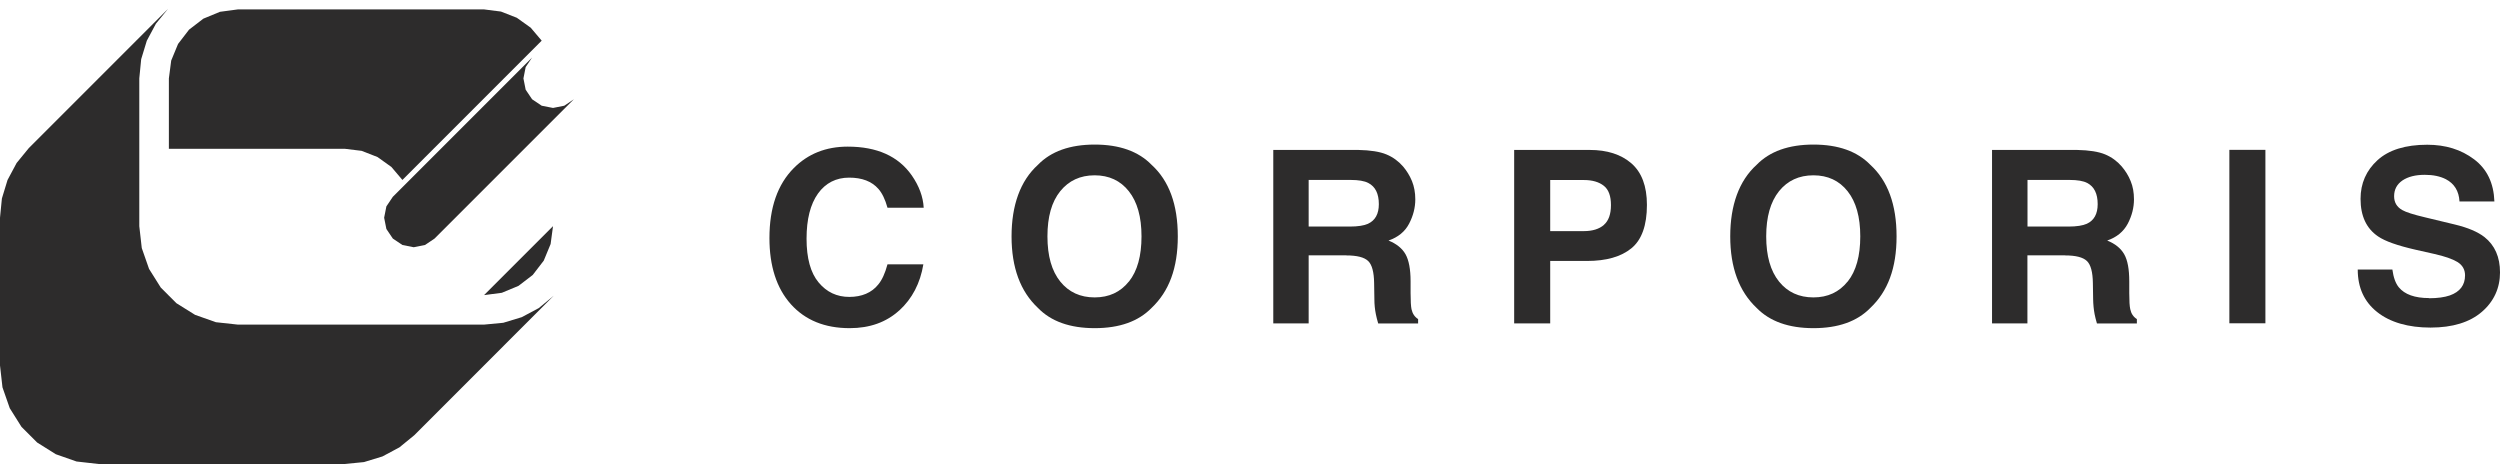
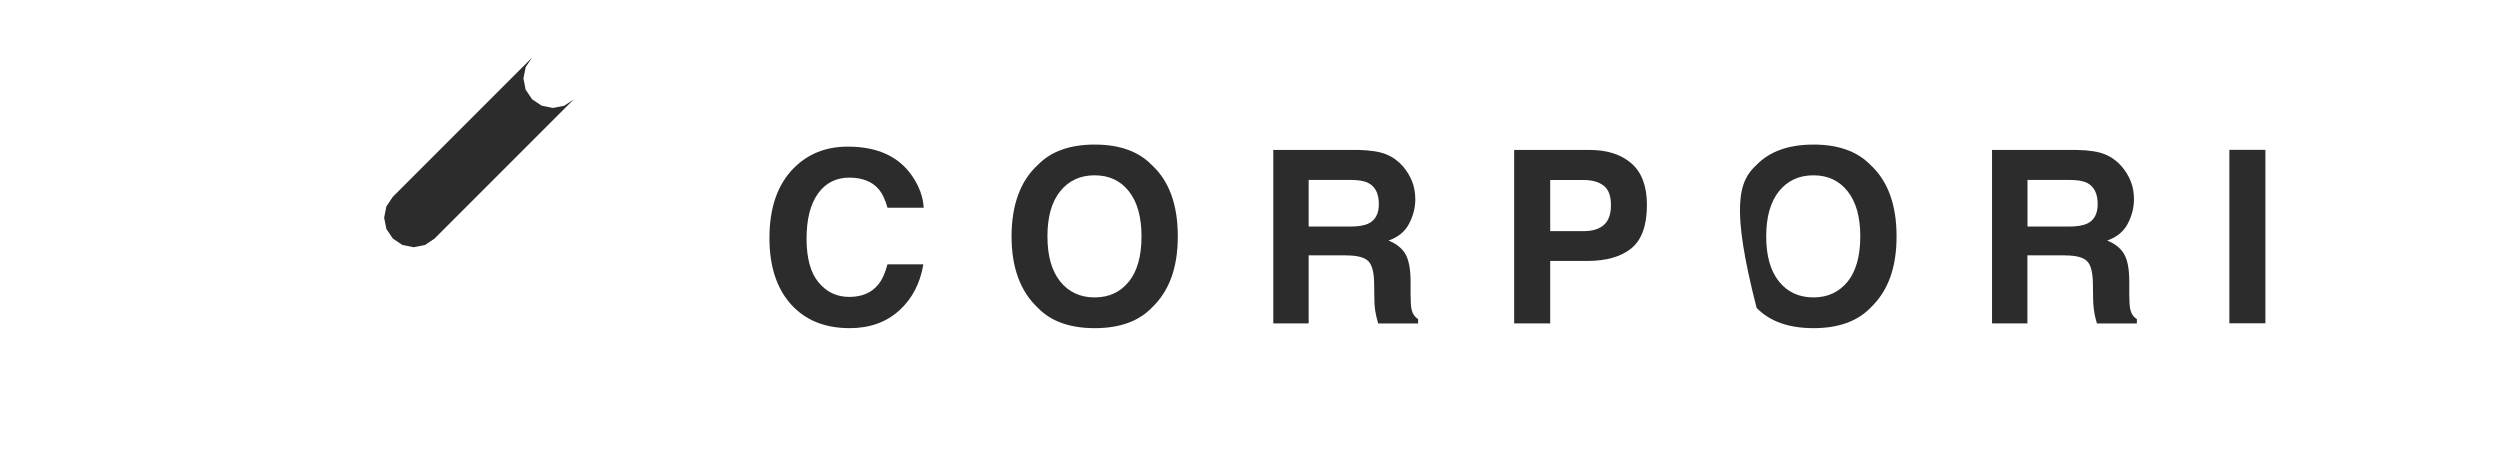
<svg xmlns="http://www.w3.org/2000/svg" width="209" height="39" viewBox="0 0 209 39" fill="none">
-   <path fill-rule="evenodd" clip-rule="evenodd" d="M19.882 0.787H40.469L41.879 0.966L43.205 1.485L44.366 2.314L45.285 3.399L33.641 15.043L32.722 13.959L31.561 13.129L30.234 12.611L28.817 12.438H14.118V6.557L14.312 5.064L14.885 3.675L15.804 2.48L17 1.561L18.389 0.987L19.882 0.787Z" fill="#2D2C2C" />
  <path fill-rule="evenodd" clip-rule="evenodd" d="M44.484 4.809L43.945 5.61L43.759 6.557L43.945 7.497L44.484 8.299L45.286 8.838L46.233 9.024L47.173 8.838L47.974 8.299L36.33 19.943L35.528 20.482L34.588 20.669L33.642 20.482L32.84 19.943L32.301 19.142L32.114 18.202L32.301 17.255L32.84 16.453L44.484 4.809Z" fill="#2D2C2C" />
-   <path fill-rule="evenodd" clip-rule="evenodd" d="M14.056 0.731L13.034 1.982L12.273 3.406L11.803 4.947L11.645 6.557V18.907L11.852 20.738L12.46 22.479L13.441 24.041L14.747 25.347L16.309 26.322L18.051 26.937L19.882 27.137H40.469L42.072 26.985L43.62 26.515L45.044 25.755L46.288 24.725L34.643 36.377L33.392 37.4L31.969 38.16L30.428 38.63L28.818 38.789H8.238L6.399 38.581L4.665 37.973L3.103 36.992L1.797 35.686L0.815 34.124L0.207 32.382L0 30.551V18.202L0.159 16.591L0.629 15.05L1.389 13.627L2.412 12.376L14.056 0.731Z" fill="#2D2C2C" />
-   <path fill-rule="evenodd" clip-rule="evenodd" d="M46.232 18.907L46.032 20.399L45.458 21.788L44.539 22.984L43.35 23.896L41.955 24.477L40.469 24.67L46.232 18.907Z" fill="#2D2C2C" />
  <path d="M75.182 25.948C74.097 26.937 72.715 27.434 71.035 27.434C68.948 27.434 67.311 26.764 66.115 25.43C64.919 24.09 64.325 22.237 64.325 19.902C64.325 17.365 65.002 15.417 66.364 14.048C67.546 12.86 69.045 12.258 70.87 12.258C73.309 12.258 75.092 13.053 76.219 14.656C76.841 15.555 77.172 16.453 77.221 17.365H74.194C74 16.667 73.745 16.142 73.433 15.79C72.881 15.161 72.065 14.85 70.987 14.85C69.909 14.85 69.018 15.292 68.382 16.184C67.746 17.075 67.428 18.333 67.428 19.957C67.428 21.581 67.76 22.804 68.437 23.613C69.107 24.421 69.964 24.822 71.001 24.822C72.037 24.822 72.874 24.477 73.427 23.779C73.738 23.405 73.993 22.846 74.194 22.099H77.193C76.93 23.682 76.26 24.967 75.182 25.955V25.948Z" fill="#2D2C2C" />
  <path d="M91.519 27.434C89.445 27.434 87.863 26.868 86.771 25.741C85.299 24.359 84.566 22.369 84.566 19.763C84.566 17.158 85.299 15.113 86.771 13.779C87.863 12.652 89.452 12.086 91.519 12.086C93.585 12.086 95.174 12.652 96.273 13.779C97.738 15.113 98.464 17.103 98.464 19.763C98.464 22.424 97.731 24.359 96.273 25.741C95.174 26.868 93.592 27.434 91.519 27.434ZM94.38 23.537C95.085 22.652 95.43 21.394 95.43 19.763C95.43 18.133 95.078 16.882 94.373 15.99C93.668 15.099 92.714 14.656 91.512 14.656C90.309 14.656 89.356 15.099 88.637 15.983C87.918 16.875 87.566 18.126 87.566 19.763C87.566 21.401 87.925 22.652 88.637 23.537C89.349 24.421 90.309 24.863 91.512 24.863C92.714 24.863 93.668 24.421 94.373 23.537H94.38Z" fill="#2D2C2C" />
  <path d="M112.528 21.346H109.404V27.034H106.446V12.535H113.557C114.573 12.556 115.354 12.68 115.9 12.908C116.453 13.136 116.909 13.475 117.296 13.917C117.607 14.283 117.856 14.691 118.042 15.14C118.222 15.589 118.319 16.094 118.319 16.668C118.319 17.358 118.146 18.036 117.801 18.699C117.455 19.363 116.881 19.833 116.08 20.109C116.743 20.378 117.22 20.759 117.503 21.256C117.78 21.754 117.925 22.507 117.925 23.523V24.497C117.925 25.161 117.953 25.61 118.001 25.845C118.084 26.218 118.264 26.494 118.554 26.674V27.04H115.216C115.126 26.723 115.057 26.46 115.022 26.266C114.94 25.859 114.898 25.444 114.898 25.016L114.877 23.661C114.864 22.742 114.698 22.12 114.373 21.816C114.048 21.505 113.44 21.353 112.548 21.353L112.528 21.346ZM114.366 18.706C114.967 18.43 115.271 17.884 115.271 17.068C115.271 16.191 114.981 15.603 114.394 15.299C114.069 15.126 113.571 15.043 112.922 15.043H109.404V18.941H112.839C113.523 18.941 114.034 18.858 114.373 18.706H114.366Z" fill="#2D2C2C" />
  <path d="M132.672 21.816H129.597V27.034H126.584V12.535H132.9C134.359 12.535 135.52 12.908 136.383 13.654C137.247 14.408 137.683 15.562 137.683 17.131C137.683 18.844 137.247 20.054 136.383 20.759C135.52 21.463 134.283 21.816 132.679 21.816H132.672ZM134.089 18.796C134.483 18.45 134.676 17.898 134.676 17.144C134.676 16.391 134.483 15.852 134.082 15.534C133.681 15.216 133.128 15.05 132.417 15.05H129.597V19.321H132.417C133.128 19.321 133.688 19.148 134.089 18.803V18.796Z" fill="#2D2C2C" />
-   <path d="M151.608 27.434C149.534 27.434 147.952 26.868 146.853 25.741C145.388 24.359 144.648 22.369 144.648 19.763C144.648 17.158 145.381 15.113 146.853 13.779C147.952 12.652 149.534 12.086 151.608 12.086C153.681 12.086 155.263 12.652 156.362 13.779C157.82 15.113 158.553 17.103 158.553 19.763C158.553 22.424 157.82 24.359 156.362 25.741C155.263 26.868 153.681 27.434 151.608 27.434ZM154.469 23.537C155.173 22.652 155.519 21.394 155.519 19.763C155.519 18.133 155.167 16.882 154.462 15.99C153.757 15.099 152.803 14.656 151.601 14.656C150.398 14.656 149.444 15.099 148.726 15.983C148.014 16.875 147.655 18.126 147.655 19.763C147.655 21.401 148.014 22.652 148.726 23.537C149.438 24.421 150.398 24.863 151.601 24.863C152.803 24.863 153.75 24.421 154.462 23.537H154.469Z" fill="#2D2C2C" />
+   <path d="M151.608 27.434C149.534 27.434 147.952 26.868 146.853 25.741C144.648 17.158 145.381 15.113 146.853 13.779C147.952 12.652 149.534 12.086 151.608 12.086C153.681 12.086 155.263 12.652 156.362 13.779C157.82 15.113 158.553 17.103 158.553 19.763C158.553 22.424 157.82 24.359 156.362 25.741C155.263 26.868 153.681 27.434 151.608 27.434ZM154.469 23.537C155.173 22.652 155.519 21.394 155.519 19.763C155.519 18.133 155.167 16.882 154.462 15.99C153.757 15.099 152.803 14.656 151.601 14.656C150.398 14.656 149.444 15.099 148.726 15.983C148.014 16.875 147.655 18.126 147.655 19.763C147.655 21.401 148.014 22.652 148.726 23.537C149.438 24.421 150.398 24.863 151.601 24.863C152.803 24.863 153.75 24.421 154.462 23.537H154.469Z" fill="#2D2C2C" />
  <path d="M172.623 21.346H169.492V27.034H166.534V12.535H173.645C174.661 12.556 175.442 12.68 175.988 12.908C176.534 13.136 176.997 13.475 177.377 13.917C177.688 14.283 177.944 14.691 178.123 15.14C178.31 15.589 178.4 16.094 178.4 16.668C178.4 17.358 178.227 18.036 177.882 18.699C177.529 19.363 176.962 19.833 176.161 20.109C176.831 20.378 177.301 20.759 177.584 21.256C177.868 21.754 178.006 22.507 178.006 23.523V24.497C178.006 25.161 178.034 25.61 178.089 25.845C178.165 26.218 178.351 26.494 178.642 26.674V27.04H175.304C175.214 26.723 175.145 26.46 175.11 26.266C175.034 25.859 174.993 25.444 174.986 25.016L174.965 23.661C174.951 22.742 174.786 22.12 174.461 21.816C174.136 21.505 173.528 21.353 172.636 21.353L172.623 21.346ZM174.461 18.706C175.062 18.43 175.366 17.884 175.366 17.068C175.366 16.191 175.076 15.603 174.495 15.299C174.171 15.126 173.673 15.043 173.023 15.043H169.499V18.941H172.927C173.611 18.941 174.122 18.858 174.461 18.706Z" fill="#2D2C2C" />
  <path d="M186.375 12.528H189.388V27.027H186.375V12.528Z" fill="#2D2C2C" />
-   <path d="M203.064 24.933C203.783 24.933 204.364 24.85 204.806 24.698C205.656 24.394 206.078 23.834 206.078 23.018C206.078 22.535 205.863 22.168 205.449 21.906C205.027 21.65 204.371 21.422 203.472 21.222L201.938 20.876C200.425 20.53 199.388 20.164 198.807 19.764C197.826 19.1 197.342 18.05 197.342 16.626C197.342 15.327 197.819 14.249 198.759 13.392C199.699 12.535 201.088 12.1 202.919 12.1C204.447 12.1 205.746 12.5 206.831 13.316C207.909 14.124 208.476 15.299 208.531 16.84H205.614C205.566 15.97 205.179 15.348 204.474 14.981C203.997 14.739 203.417 14.615 202.712 14.615C201.931 14.615 201.309 14.774 200.846 15.085C200.383 15.403 200.148 15.838 200.148 16.405C200.148 16.923 200.376 17.31 200.839 17.566C201.136 17.739 201.765 17.939 202.726 18.167L205.221 18.768C206.319 19.031 207.142 19.383 207.702 19.819C208.565 20.503 209.001 21.484 209.001 22.776C209.001 24.069 208.496 25.202 207.48 26.073C206.471 26.944 205.034 27.386 203.189 27.386C201.344 27.386 199.816 26.951 198.731 26.087C197.646 25.23 197.107 24.041 197.107 22.535H200.003C200.093 23.198 200.273 23.696 200.542 24.02C201.033 24.615 201.876 24.919 203.071 24.919L203.064 24.933Z" fill="#2D2C2C" />
</svg>